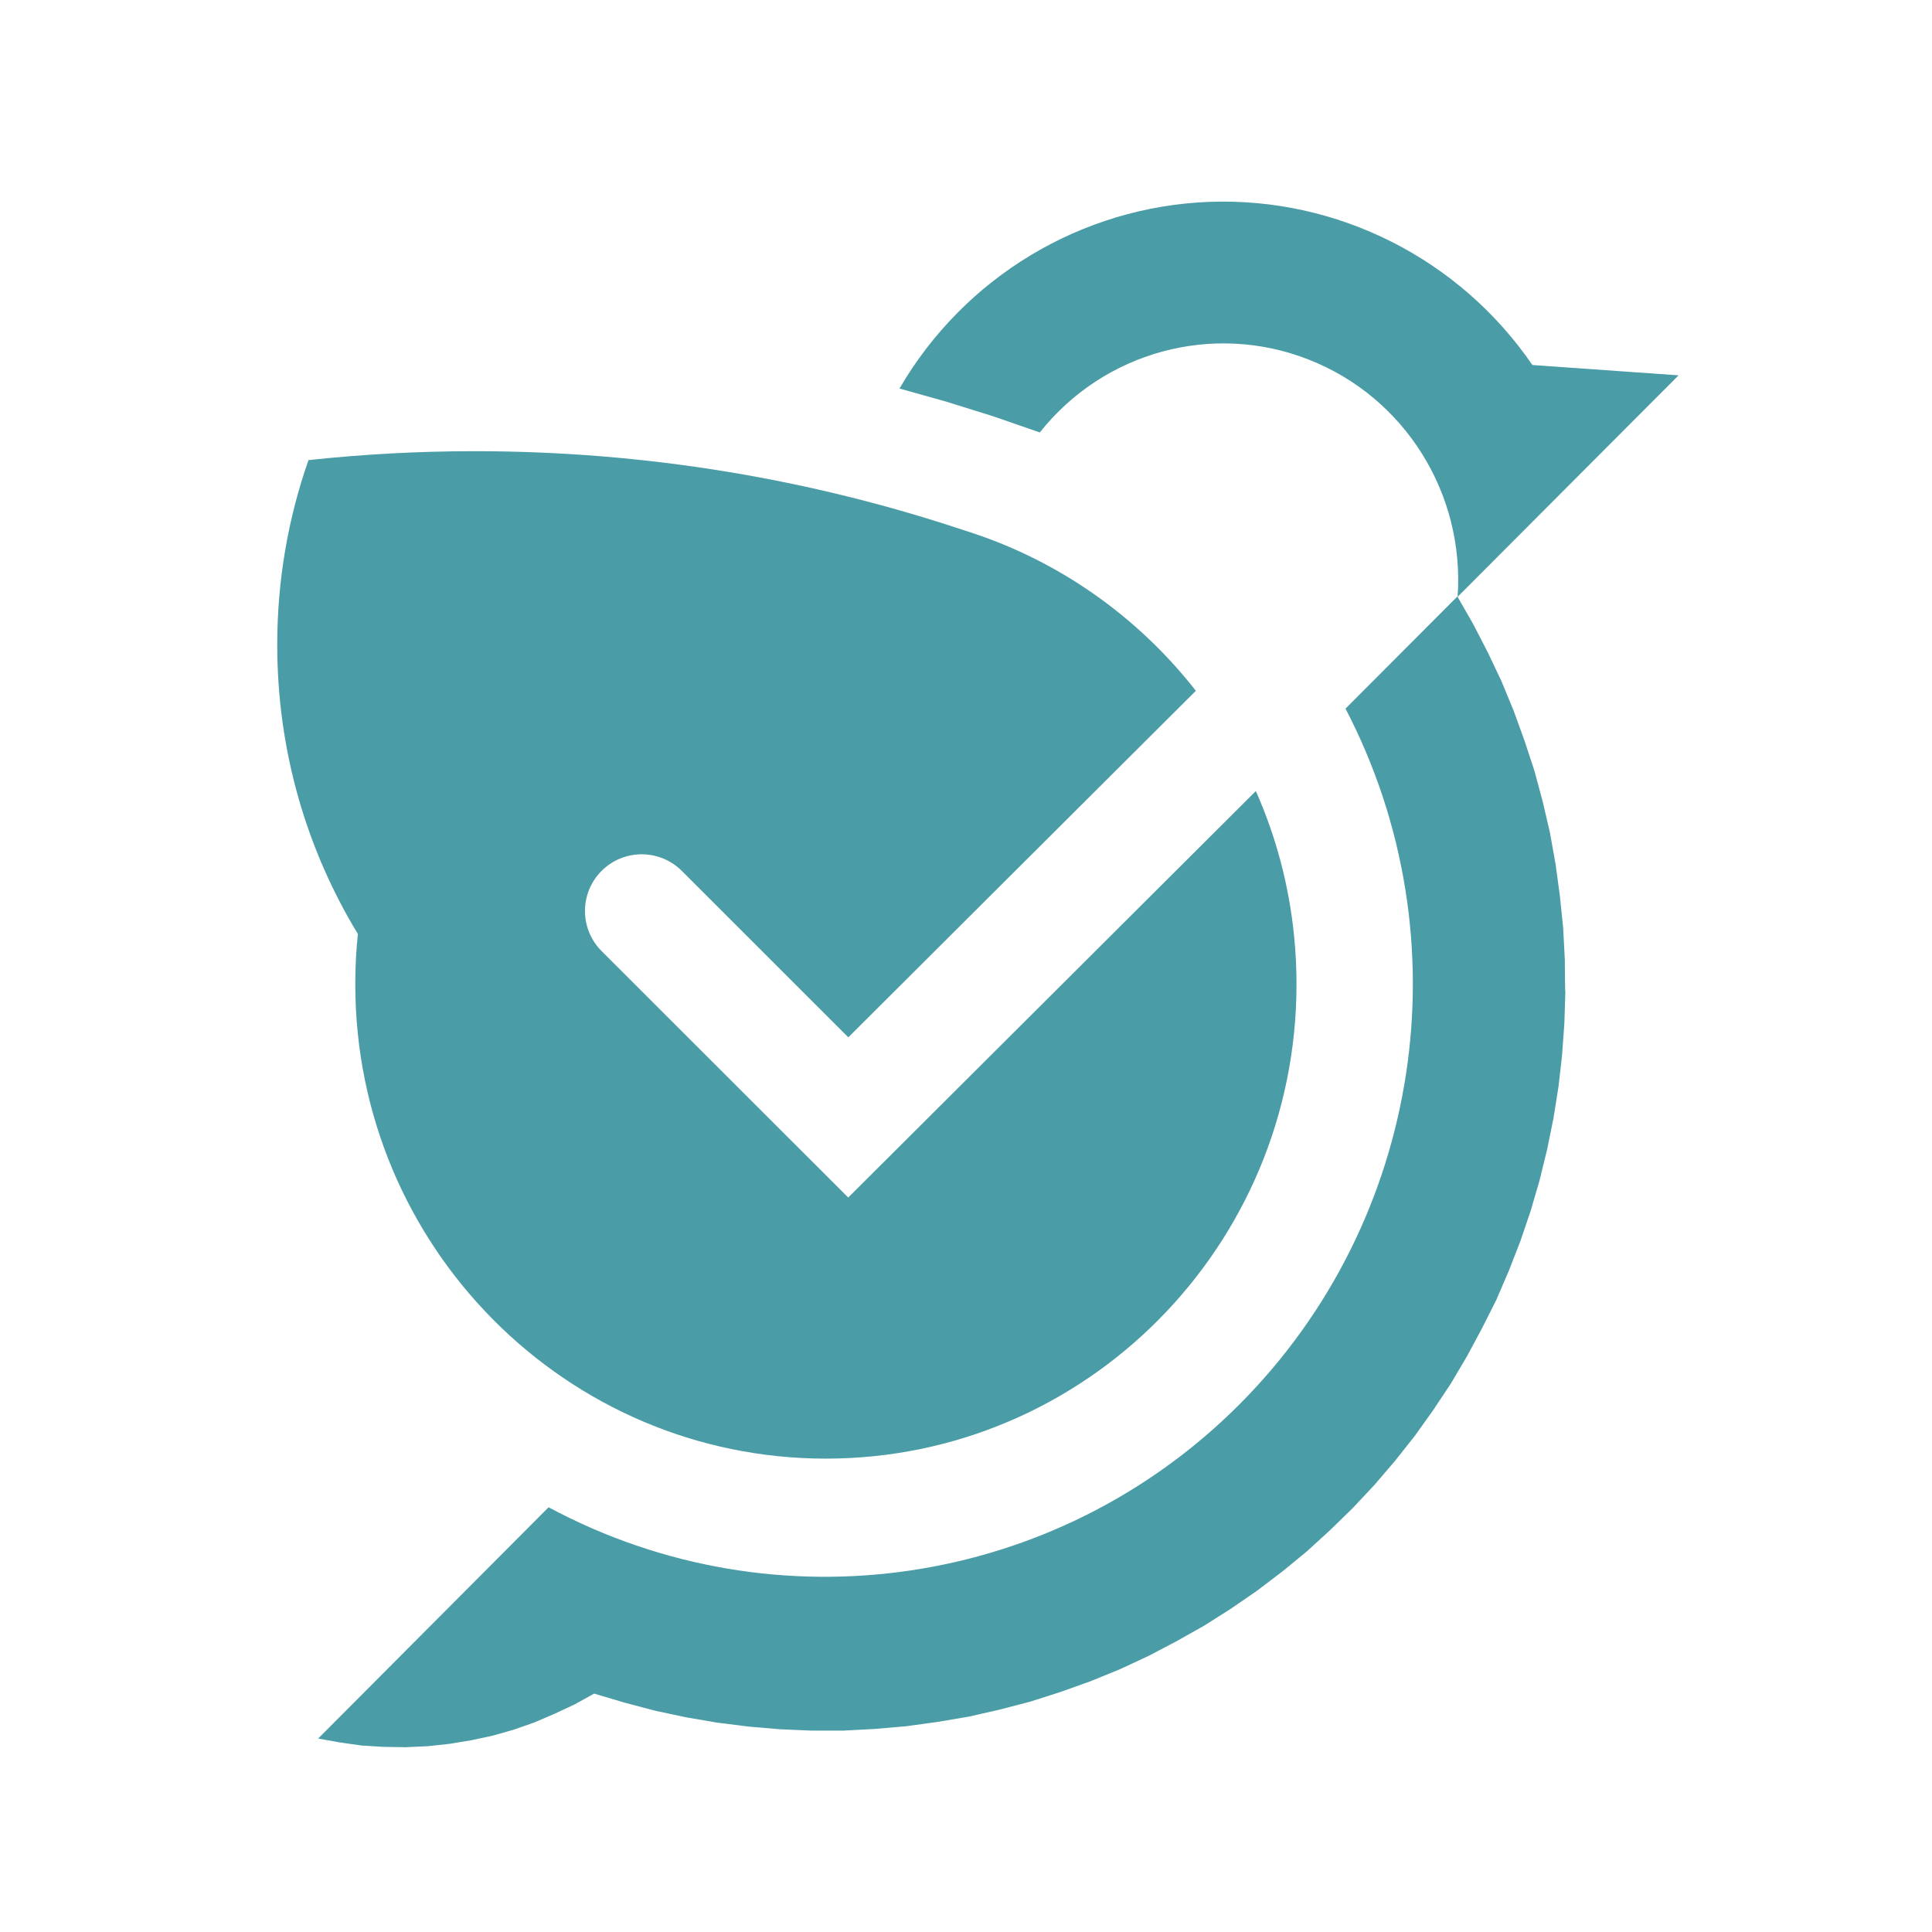
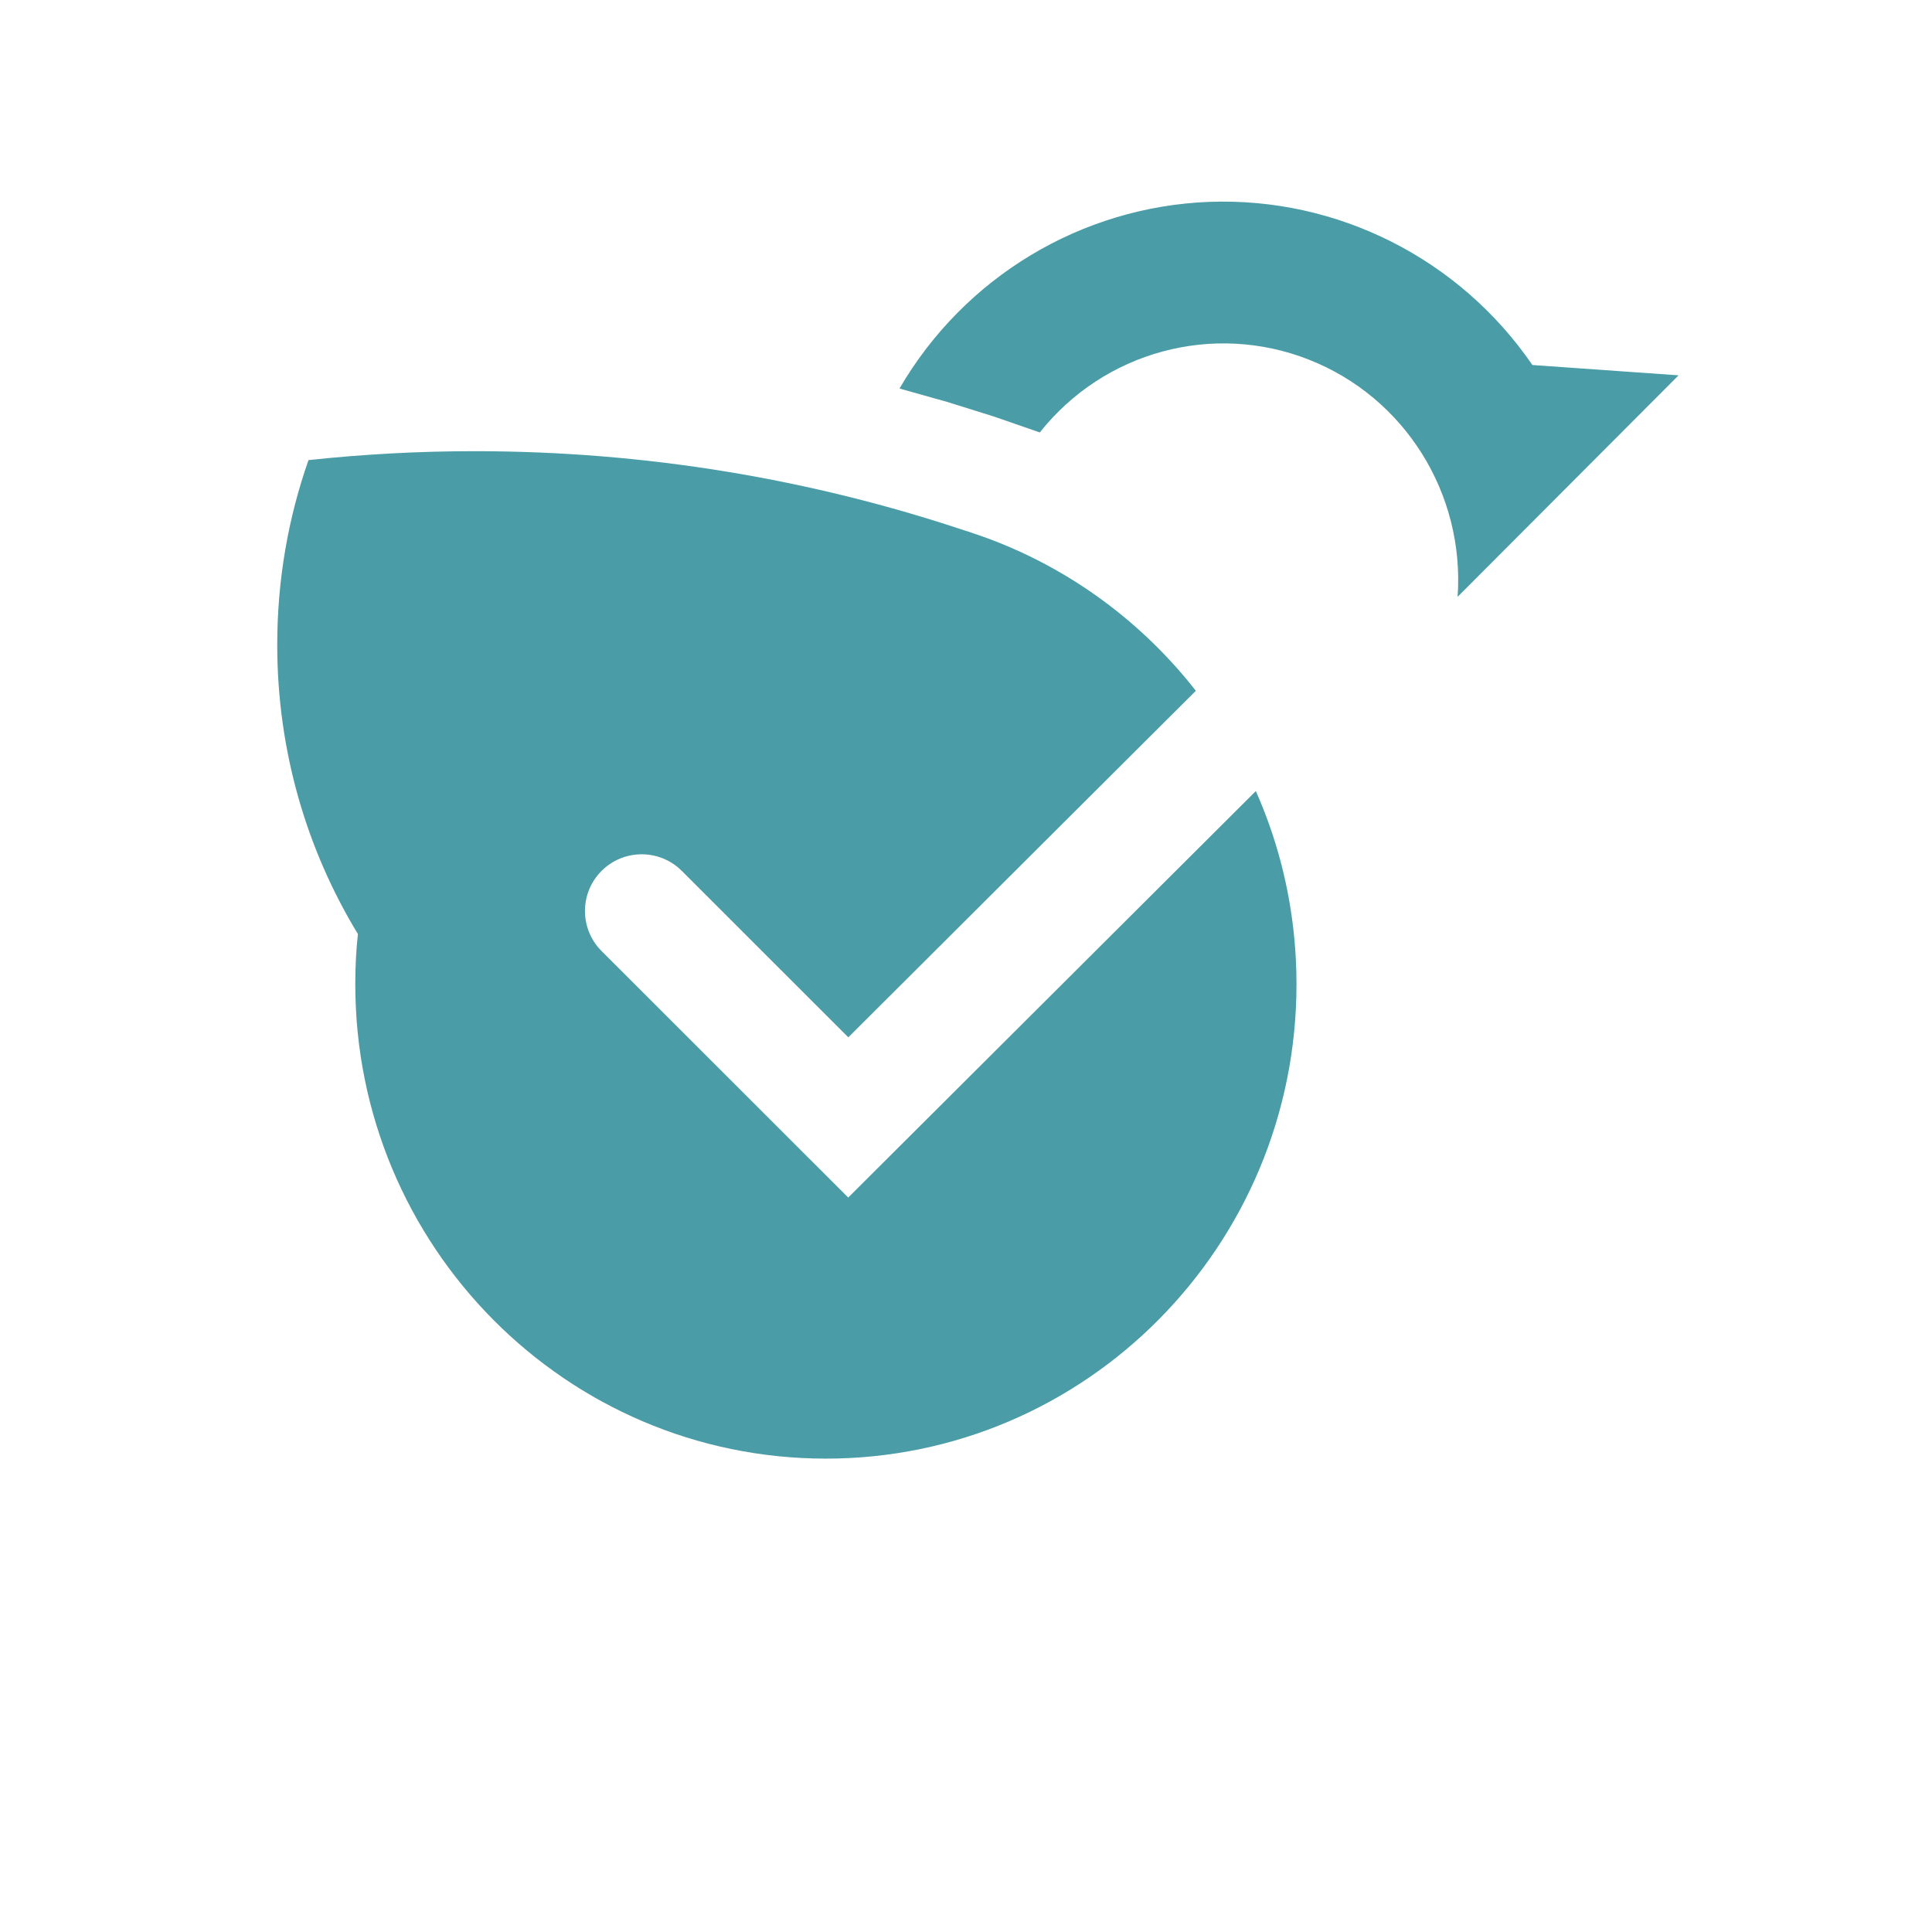
<svg xmlns="http://www.w3.org/2000/svg" width="60" height="60" viewBox="0 0 60 60" fill="none">
  <g clip-path="url(#clip0_1_7)">
    <path d="M45.267 18.536C45.495 15.323 43.621 12.336 40.646 11.168C37.671 9.997 34.285 10.916 32.292 13.43L30.864 12.935L29.408 12.48L27.935 12.066C29.948 8.605 33.58 6.42 37.559 6.269C41.537 6.122 45.327 8.033 47.59 11.336L52.13 11.656L45.267 18.536Z" fill="#4A9CA6" />
-     <path d="M48.614 30.781L48.583 31.773L48.512 32.766L48.4 33.748L48.246 34.719L48.049 35.69L47.814 36.651L47.537 37.602L47.218 38.541L46.86 39.46L46.47 40.368L46.028 41.245L45.558 42.121L45.056 42.97L44.513 43.787L43.937 44.594L43.323 45.369L42.688 46.112L42.011 46.834L41.302 47.525L40.576 48.188L39.818 48.809L39.029 49.408L38.218 49.966L37.387 50.492L36.527 50.976L35.657 51.432L34.766 51.846L33.854 52.217L32.931 52.547L31.998 52.845L31.043 53.094L30.089 53.311L29.113 53.476L28.149 53.609L27.166 53.694L26.184 53.746H25.209L24.226 53.704L23.244 53.62L22.268 53.497L21.303 53.332L20.339 53.126L19.395 52.877L18.451 52.596L17.858 52.926L17.234 53.217L16.609 53.487L15.963 53.714L15.307 53.901L14.641 54.044L13.964 54.156L13.287 54.23L12.599 54.261L11.911 54.251L11.234 54.209L10.557 54.114L9.88 53.992L17.037 46.81C24.11 50.604 32.808 49.31 38.492 43.615C44.172 37.92 45.509 29.157 41.786 22.007L45.26 18.525L45.755 19.388L46.207 20.265L46.628 21.152L47.007 22.07L47.344 23L47.653 23.939L47.909 24.89L48.133 25.851L48.309 26.832L48.442 27.814L48.544 28.796L48.596 29.778L48.607 30.77L48.614 30.781Z" fill="#4A9CA6" />
    <path fill-rule="evenodd" clip-rule="evenodd" d="M25.647 45.299C33.717 45.299 40.264 38.703 40.264 30.564C40.264 30.062 40.239 29.564 40.19 29.073C40.032 27.485 39.622 25.966 39.001 24.567L26.342 37.191L18.683 29.536C17.995 28.849 17.995 27.734 18.683 27.046C19.37 26.359 20.486 26.359 21.174 27.046L26.345 32.215L37.138 21.453C35.474 19.325 33.243 17.67 30.675 16.719C30.661 16.712 30.65 16.709 30.636 16.705C30.44 16.635 30.24 16.565 30.036 16.498C30.022 16.495 30.012 16.491 29.998 16.488C25.201 14.882 20.069 14.012 14.739 14.012C12.995 14.012 11.276 14.107 9.581 14.289C8.95 16.085 8.61 18.013 8.61 20.026C8.61 23.319 9.525 26.391 11.115 29.007C11.059 29.519 11.034 30.038 11.034 30.564C11.034 38.703 17.581 45.299 25.651 45.299H25.647Z" fill="#4A9CA6" />
  </g>
  <defs>
    <clipPath id="clip0_1_7">
      <rect width="43.52" height="48" fill="white" transform="translate(8.61 6.261)" />
    </clipPath>
  </defs>
</svg>